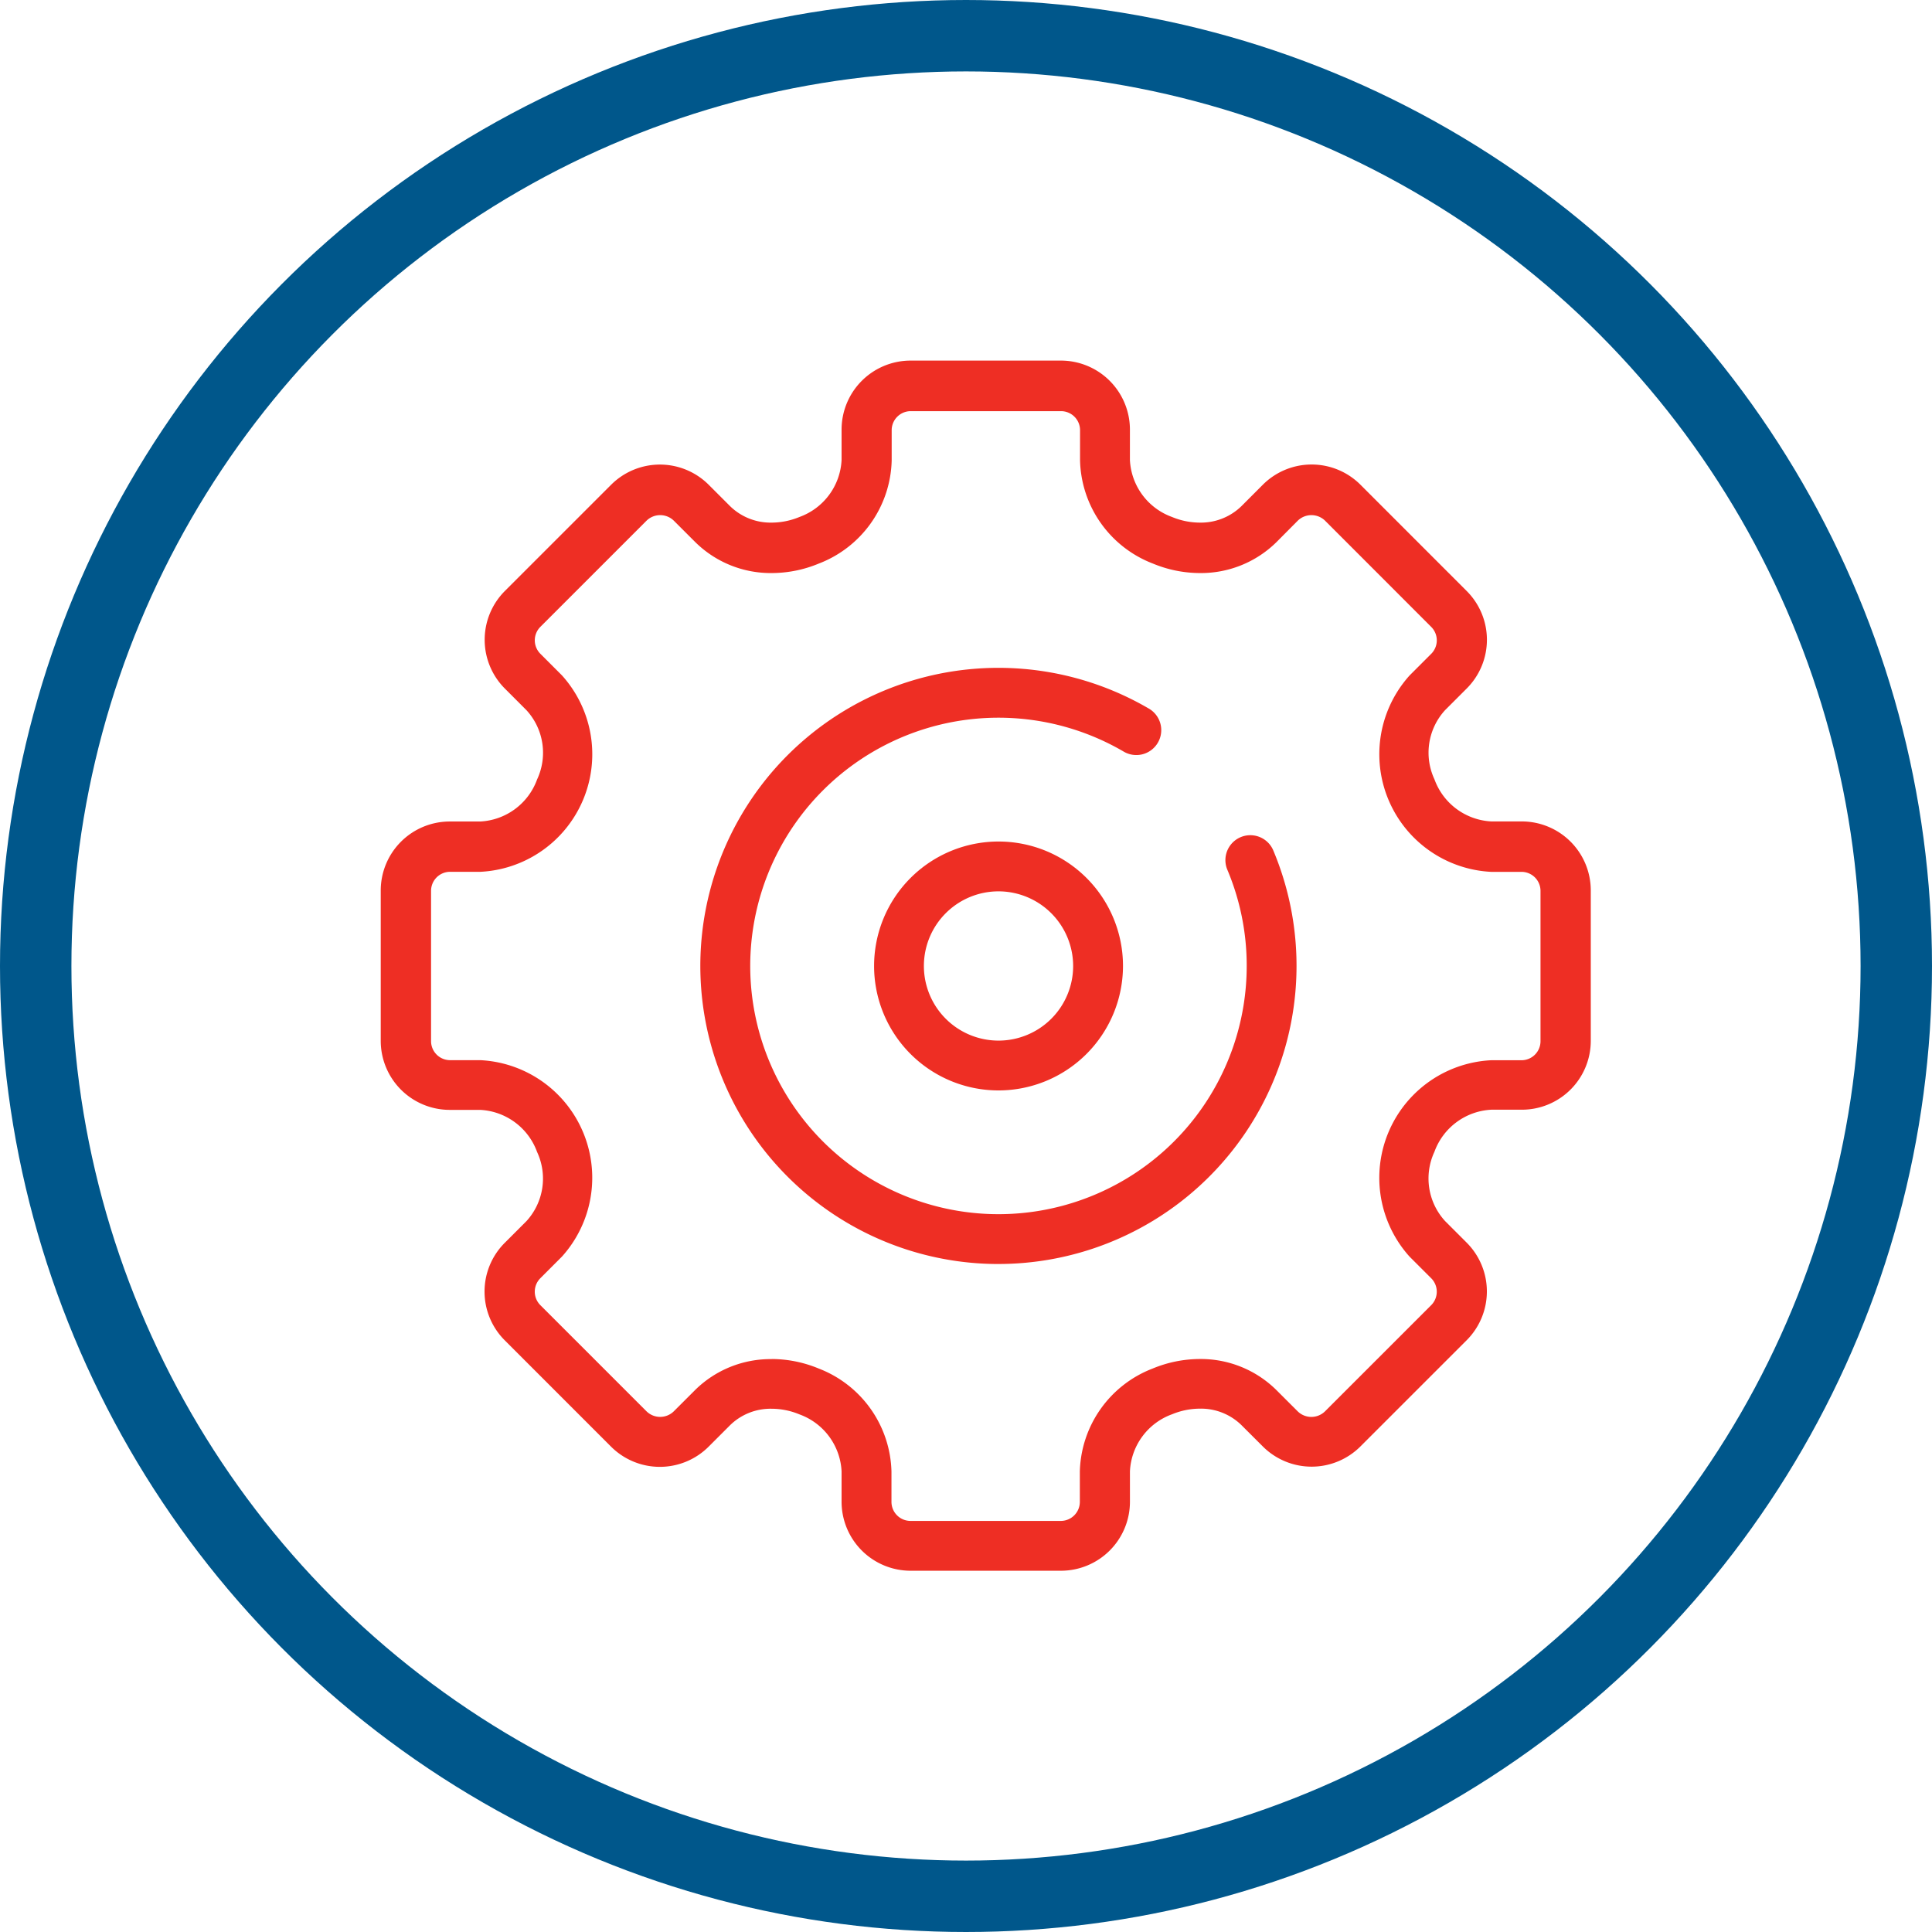
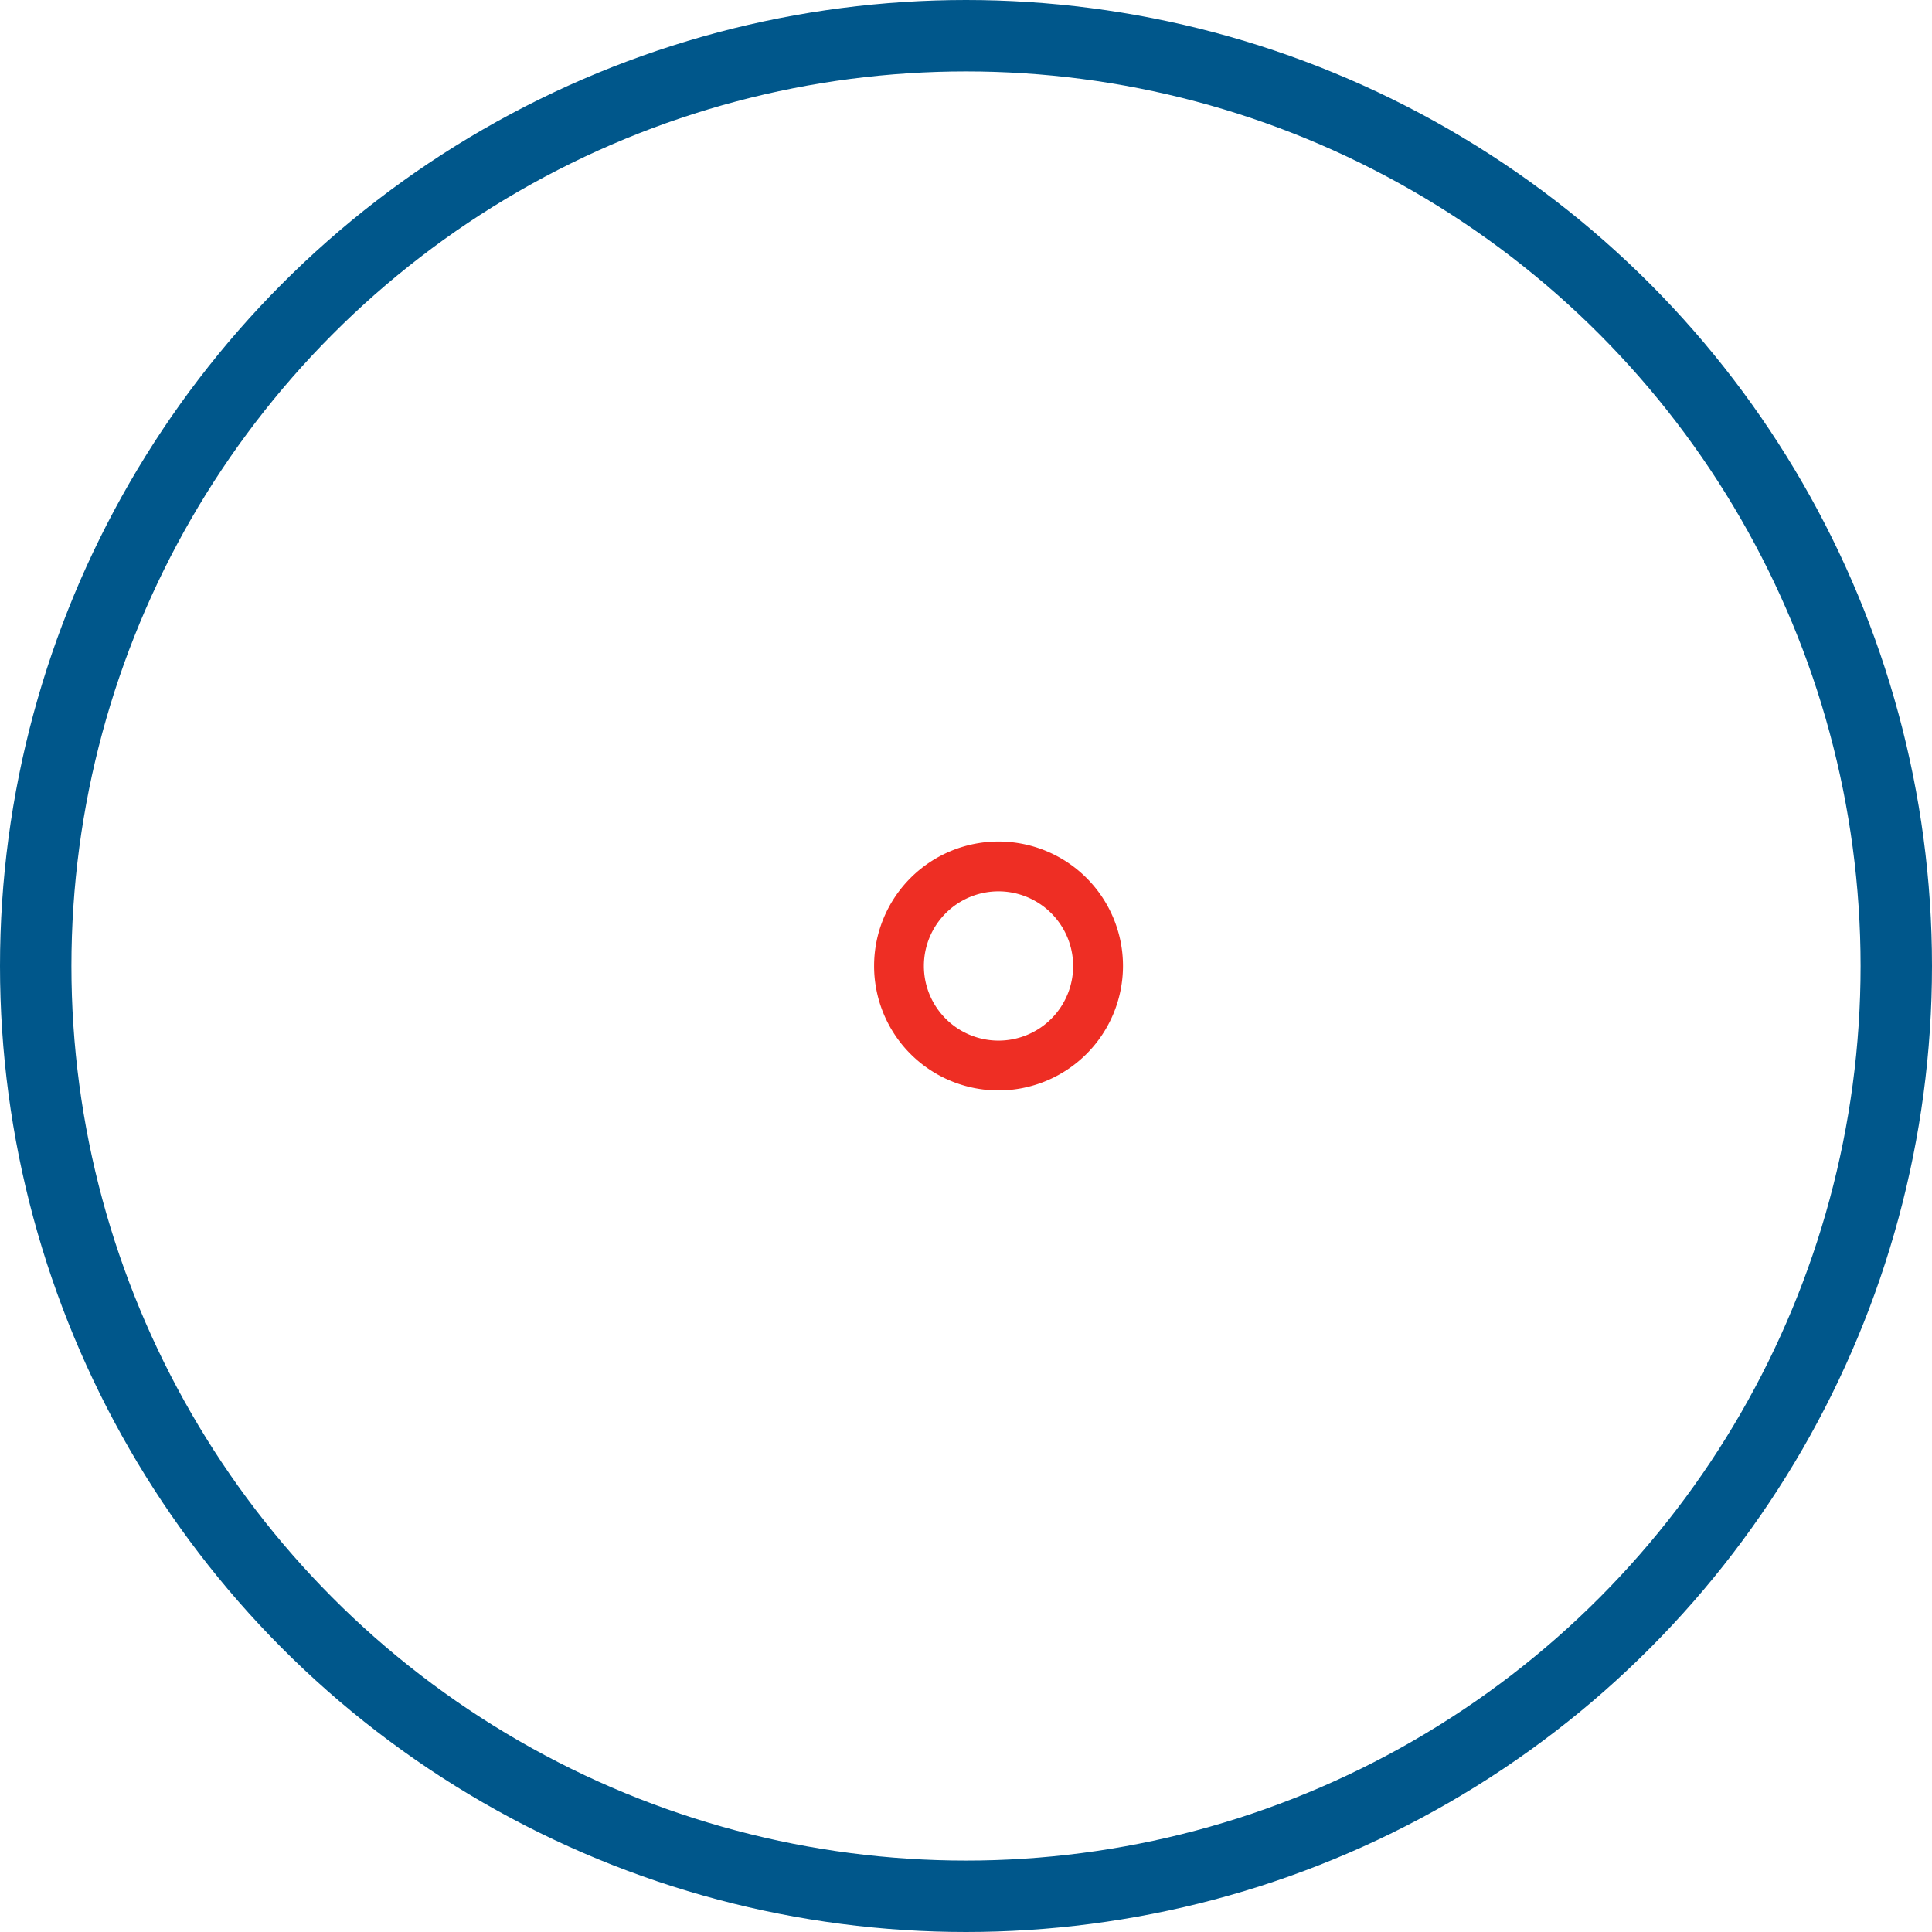
<svg xmlns="http://www.w3.org/2000/svg" height="81.16" viewBox="0 0 81.16 81.16" width="81.16">
  <circle cx="40.58" cy="40.58" fill="none" r="39.08" stroke="#00578b" stroke-width="3" />
  <g fill="#ee2e24">
-     <path d="m2354.3 2305.39h-6.313a2.9 2.9 0 0 1 -2.9-2.9v-1.278a2.686 2.686 0 0 0 -1.769-2.39 3.057 3.057 0 0 0 -1.166-.237 2.432 2.432 0 0 0 -1.743.686l-.906.906a2.9 2.9 0 0 1 -4.1 0l-4.463-4.464a2.894 2.894 0 0 1 0-4.1l.906-.906a2.646 2.646 0 0 0 .45-2.908 2.686 2.686 0 0 0 -2.391-1.769h-1.277a2.9 2.9 0 0 1 -2.9-2.9v-6.314a2.9 2.9 0 0 1 2.9-2.9h1.279a2.684 2.684 0 0 0 2.39-1.768 2.645 2.645 0 0 0 -.448-2.909l-.906-.907a2.9 2.9 0 0 1 0-4.1l4.465-4.464a2.9 2.9 0 0 1 4.095 0l.907.907a2.434 2.434 0 0 0 1.743.685 3.064 3.064 0 0 0 1.166-.237 2.684 2.684 0 0 0 1.768-2.39v-1.279a2.9 2.9 0 0 1 2.9-2.9h6.313a2.9 2.9 0 0 1 2.9 2.9v1.279a2.684 2.684 0 0 0 1.768 2.39 3.062 3.062 0 0 0 1.166.237 2.44 2.44 0 0 0 1.745-.686l.905-.906a2.9 2.9 0 0 1 4.1 0l4.464 4.466a2.894 2.894 0 0 1 0 4.095l-.906.906a2.646 2.646 0 0 0 -.449 2.909 2.687 2.687 0 0 0 2.39 1.769h1.277a2.9 2.9 0 0 1 2.9 2.895v6.315a2.895 2.895 0 0 1 -2.9 2.9h-1.278a2.688 2.688 0 0 0 -2.391 1.77 2.647 2.647 0 0 0 .449 2.908l.906.906a2.9 2.9 0 0 1 0 4.1l-4.466 4.465a2.9 2.9 0 0 1 -4.094 0l-.907-.905a2.432 2.432 0 0 0 -1.743-.686 3.071 3.071 0 0 0 -1.165.236 2.684 2.684 0 0 0 -1.77 2.39v1.278a2.9 2.9 0 0 1 -2.901 2.905zm-12.144-8.894a5.175 5.175 0 0 1 1.971.4 4.765 4.765 0 0 1 3.056 4.323v1.278a.8.8 0 0 0 .8.8h6.313a.8.8 0 0 0 .8-.8v-1.278a4.765 4.765 0 0 1 3.059-4.323 5.18 5.18 0 0 1 1.97-.4 4.512 4.512 0 0 1 3.224 1.3l.906.905a.82.82 0 0 0 1.133 0l4.466-4.465a.8.8 0 0 0 0-1.135l-.906-.905a4.946 4.946 0 0 1 3.422-8.251h1.278a.8.8 0 0 0 .8-.8v-6.314a.8.8 0 0 0 -.8-.8h-1.277a4.946 4.946 0 0 1 -3.422-8.251l.907-.907a.8.8 0 0 0 0-1.133l-4.464-4.467a.823.823 0 0 0 -1.135 0l-.9.906a4.517 4.517 0 0 1 -3.225 1.3 5.176 5.176 0 0 1 -1.97-.4 4.765 4.765 0 0 1 -3.057-4.322v-1.279a.8.8 0 0 0 -.8-.8h-6.313a.8.8 0 0 0 -.8.8v1.279a4.765 4.765 0 0 1 -3.058 4.322 5.171 5.171 0 0 1 -1.97.4 4.51 4.51 0 0 1 -3.223-1.3l-.907-.906a.821.821 0 0 0 -1.134 0l-4.464 4.464a.8.8 0 0 0 0 1.135l.906.907a4.945 4.945 0 0 1 -3.421 8.25h-1.279a.8.8 0 0 0 -.8.8v6.313a.8.8 0 0 0 .8.8h1.277a4.946 4.946 0 0 1 3.422 8.251l-.906.907a.8.8 0 0 0 0 1.135l4.464 4.464a.819.819 0 0 0 1.134 0l.907-.906a4.509 4.509 0 0 1 3.212-1.293z" transform="translate(-2309.734 -2239.406)" />
-     <path d="m2358.908 2299.441a12.522 12.522 0 1 1 6.289-23.347 1.047 1.047 0 1 1 -1.053 1.809 10.428 10.428 0 1 0 5.189 9.019 10.361 10.361 0 0 0 -.82-4.059 1.047 1.047 0 0 1 1.928-.816 12.524 12.524 0 0 1 -11.534 17.393z" transform="translate(-2316.961 -2246.342)" />
    <path d="m2362.832 2296.074a5.228 5.228 0 1 1 5.229-5.228 5.234 5.234 0 0 1 -5.229 5.228zm0-8.363a3.135 3.135 0 1 0 3.135 3.135 3.139 3.139 0 0 0 -3.135-3.135z" transform="translate(-2320.886 -2250.267)" />
  </g>
</svg>